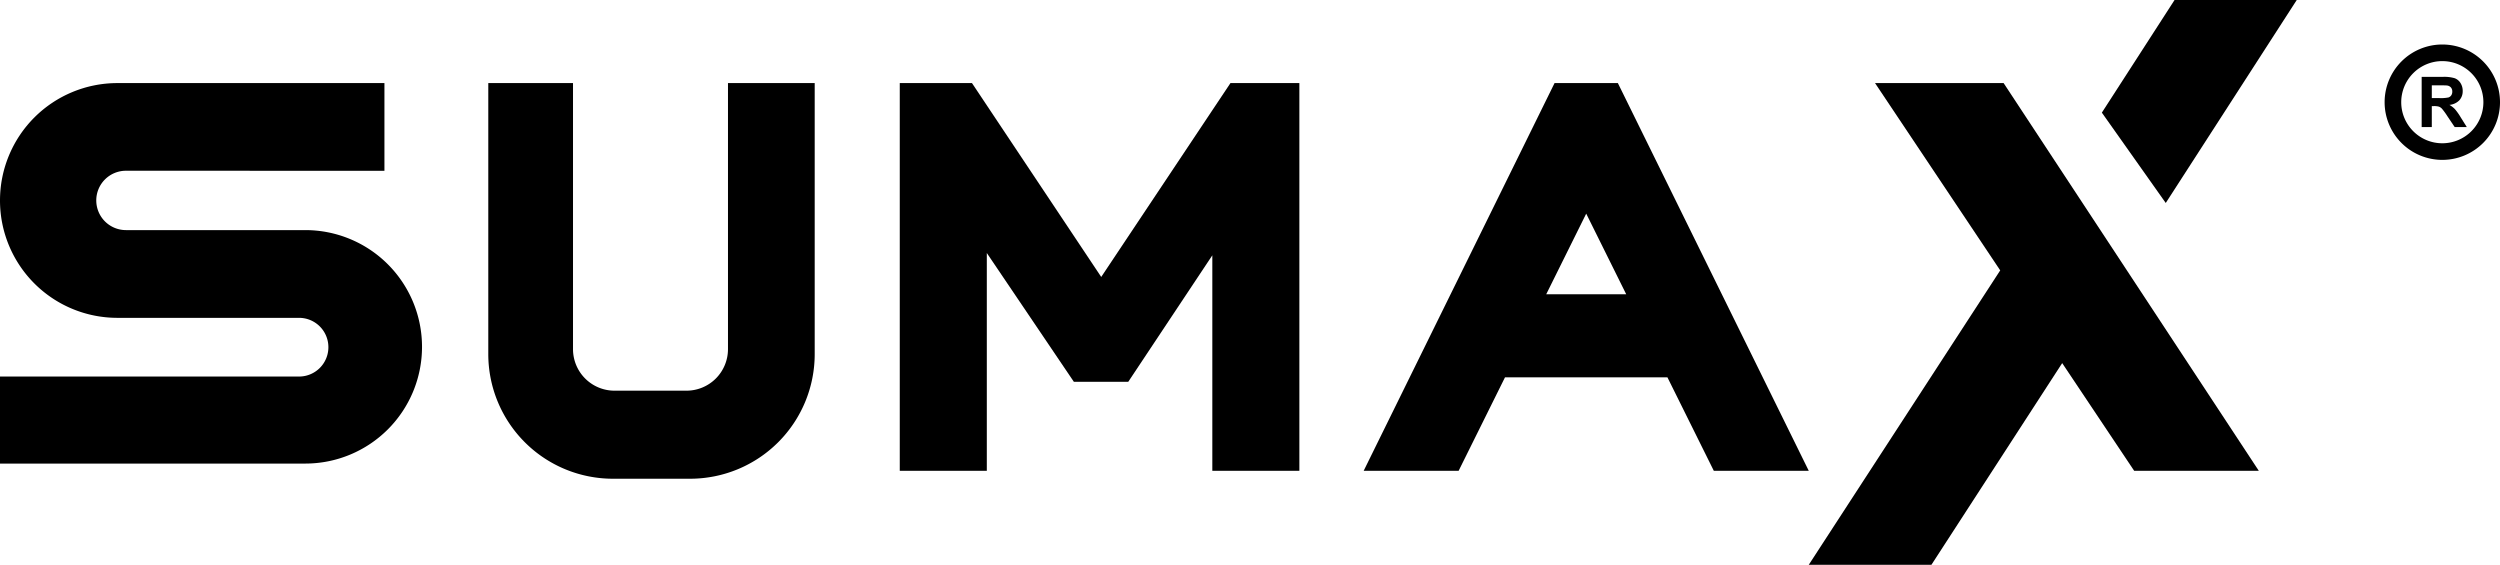
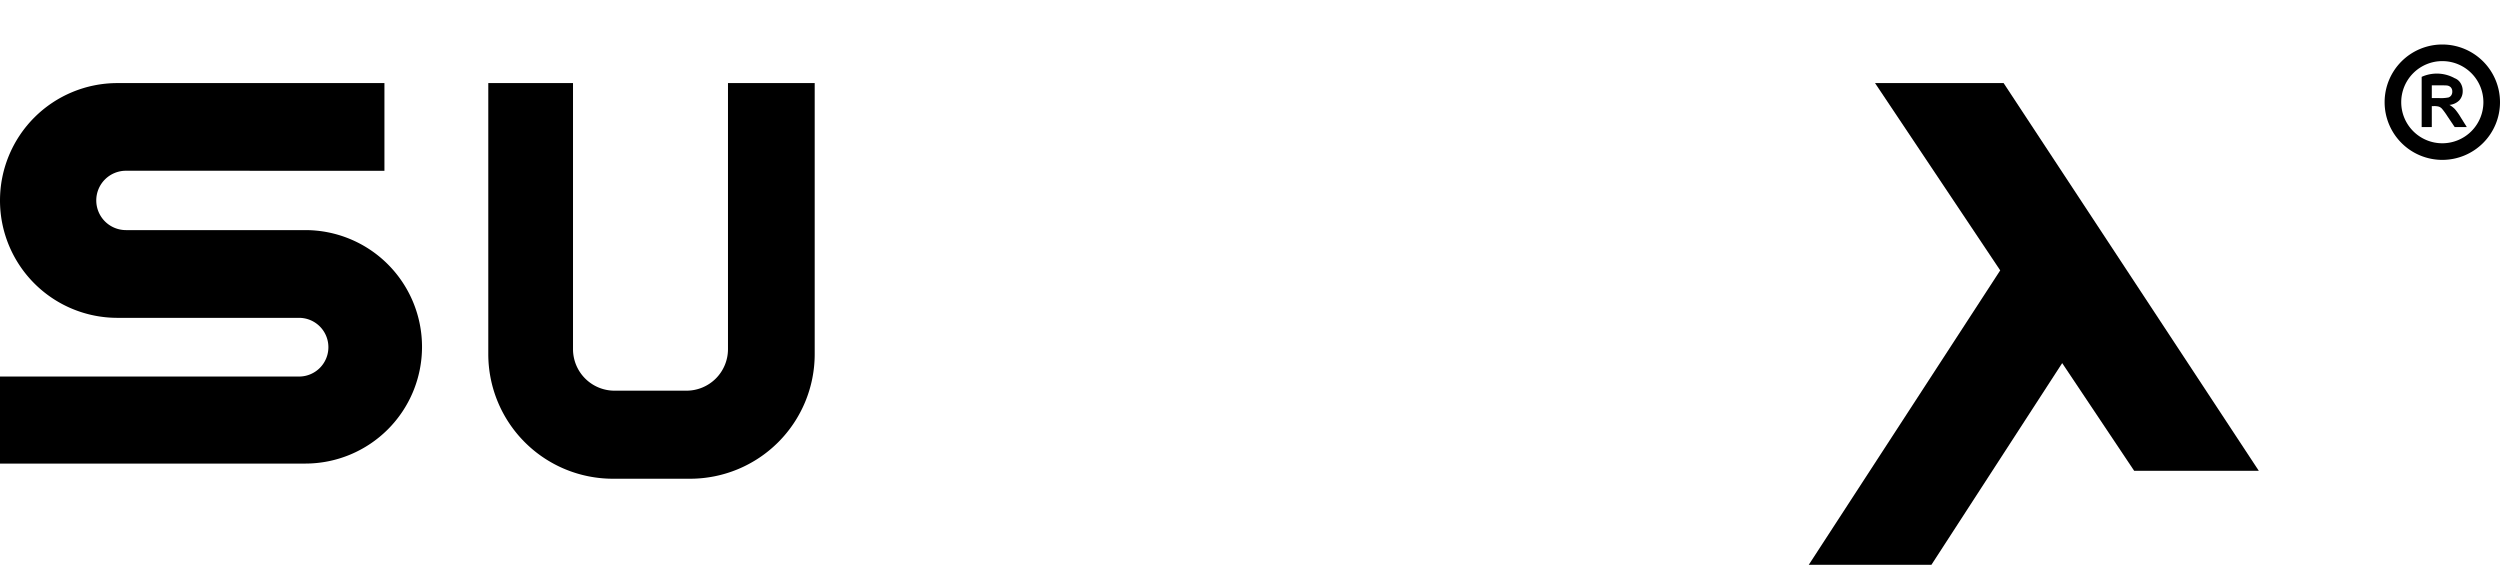
<svg xmlns="http://www.w3.org/2000/svg" id="Group_16" data-name="Group 16" width="301" height="68" viewBox="0 0 301 68">
-   <path id="Fill_1" data-name="Fill 1" d="M39.816,0,37.632,3.275,24.255,23.342,10.48,2.68,8.694,0H0V46.683H10.48V20.459L20.96,35.965h6.55L37.632,20.738V46.683h10.48V0Z" transform="translate(108.332 10.003)" />
-   <path id="Fill_2" data-name="Fill 2" d="M11.432,46.684H0L22.984,0h7.622L53.59,46.682H42.158L36.574,35.429H17.016L11.433,46.683ZM26.795,15.719h0L21.98,25.426h9.631l-4.816-9.707Z" transform="translate(164.185 10.003)" />
  <path id="Fill_3" data-name="Fill 3" d="M7.979,0,23.051,22.551,0,58H14.767L30.513,33.715,39.18,46.683H54.186L23.461,0Z" transform="translate(217.775 10.003)" />
-   <path id="Fill_4" data-name="Fill 4" d="M8.753,0,0,13.561,7.693,24.438,23.465,0Z" transform="translate(253.064)" />
  <path id="Fill_5" data-name="Fill 5" d="M0,0V32.631A15.005,15.005,0,0,0,15.005,47.636h9.289A15.005,15.005,0,0,0,39.3,32.631V0H28.859V32.035a5,5,0,0,1-5,5H15.2a5,5,0,0,1-5-5V0Z" transform="translate(58.79 10.003)" />
  <path id="Fill_7" data-name="Fill 7" d="M46.286,10.559V0H14.131A14.131,14.131,0,0,0,0,14.131H0A14.131,14.131,0,0,0,14.131,28.264H36.006A3.532,3.532,0,0,1,39.538,31.8v0a3.532,3.532,0,0,1-3.532,3.532H0V45.81H36.759A14.053,14.053,0,0,0,50.811,31.757h0A14.053,14.053,0,0,0,36.759,17.7H15.164a3.573,3.573,0,0,1-3.573-3.573h0a3.573,3.573,0,0,1,3.573-3.573Z" transform="translate(0 10.004)" />
-   <path id="Fill_9" data-name="Fill 9" d="M1.22,6.044H0V0H2.568A4.427,4.427,0,0,1,3.975.163a1.392,1.392,0,0,1,.7.58,1.743,1.743,0,0,1,.265.952,1.62,1.62,0,0,1-.4,1.123,1.926,1.926,0,0,1-1.2.558A2.881,2.881,0,0,1,4,3.883a6.991,6.991,0,0,1,.695.982l.737,1.177-1.459,0L3.091,4.728a8.206,8.206,0,0,0-.644-.887.936.936,0,0,0-.366-.252,2.034,2.034,0,0,0-.615-.068H1.22V6.043Zm0-5.022V2.556h.9a4.667,4.667,0,0,0,1.1-.075.655.655,0,0,0,.342-.256.785.785,0,0,0,.124-.453.731.731,0,0,0-.163-.493.754.754,0,0,0-.46-.237c-.1-.014-.4-.021-.89-.021Z" transform="translate(291.569 9.254)" />
+   <path id="Fill_9" data-name="Fill 9" d="M1.22,6.044H0V0A4.427,4.427,0,0,1,3.975.163a1.392,1.392,0,0,1,.7.58,1.743,1.743,0,0,1,.265.952,1.62,1.62,0,0,1-.4,1.123,1.926,1.926,0,0,1-1.2.558A2.881,2.881,0,0,1,4,3.883a6.991,6.991,0,0,1,.695.982l.737,1.177-1.459,0L3.091,4.728a8.206,8.206,0,0,0-.644-.887.936.936,0,0,0-.366-.252,2.034,2.034,0,0,0-.615-.068H1.22V6.043Zm0-5.022V2.556h.9a4.667,4.667,0,0,0,1.1-.075.655.655,0,0,0,.342-.256.785.785,0,0,0,.124-.453.731.731,0,0,0-.163-.493.754.754,0,0,0-.46-.237c-.1-.014-.4-.021-.89-.021Z" transform="translate(291.569 9.254)" />
  <path id="Stroke_11" data-name="Stroke 11" d="M1.22,6.044H0V0H2.568A4.427,4.427,0,0,1,3.975.163a1.392,1.392,0,0,1,.7.58,1.743,1.743,0,0,1,.265.952,1.62,1.62,0,0,1-.4,1.123,1.926,1.926,0,0,1-1.2.558A2.881,2.881,0,0,1,4,3.883a6.991,6.991,0,0,1,.695.982l.737,1.177-1.459,0L3.091,4.728a8.206,8.206,0,0,0-.644-.887.936.936,0,0,0-.366-.252,2.034,2.034,0,0,0-.615-.068H1.22V6.043Zm0-5.022V2.556h.9a4.667,4.667,0,0,0,1.1-.075.655.655,0,0,0,.342-.256.785.785,0,0,0,.124-.453.731.731,0,0,0-.163-.493.754.754,0,0,0-.46-.237c-.1-.014-.4-.021-.89-.021Z" transform="translate(291.569 9.254)" fill="none" />
  <path id="Stroke_13" data-name="Stroke 13" d="M11.891,5.946A5.946,5.946,0,1,1,5.946,0,5.946,5.946,0,0,1,11.891,5.946Z" transform="translate(288.109 6.358)" fill="none" stroke="#000" stroke-miterlimit="10" stroke-width="2" />
</svg>